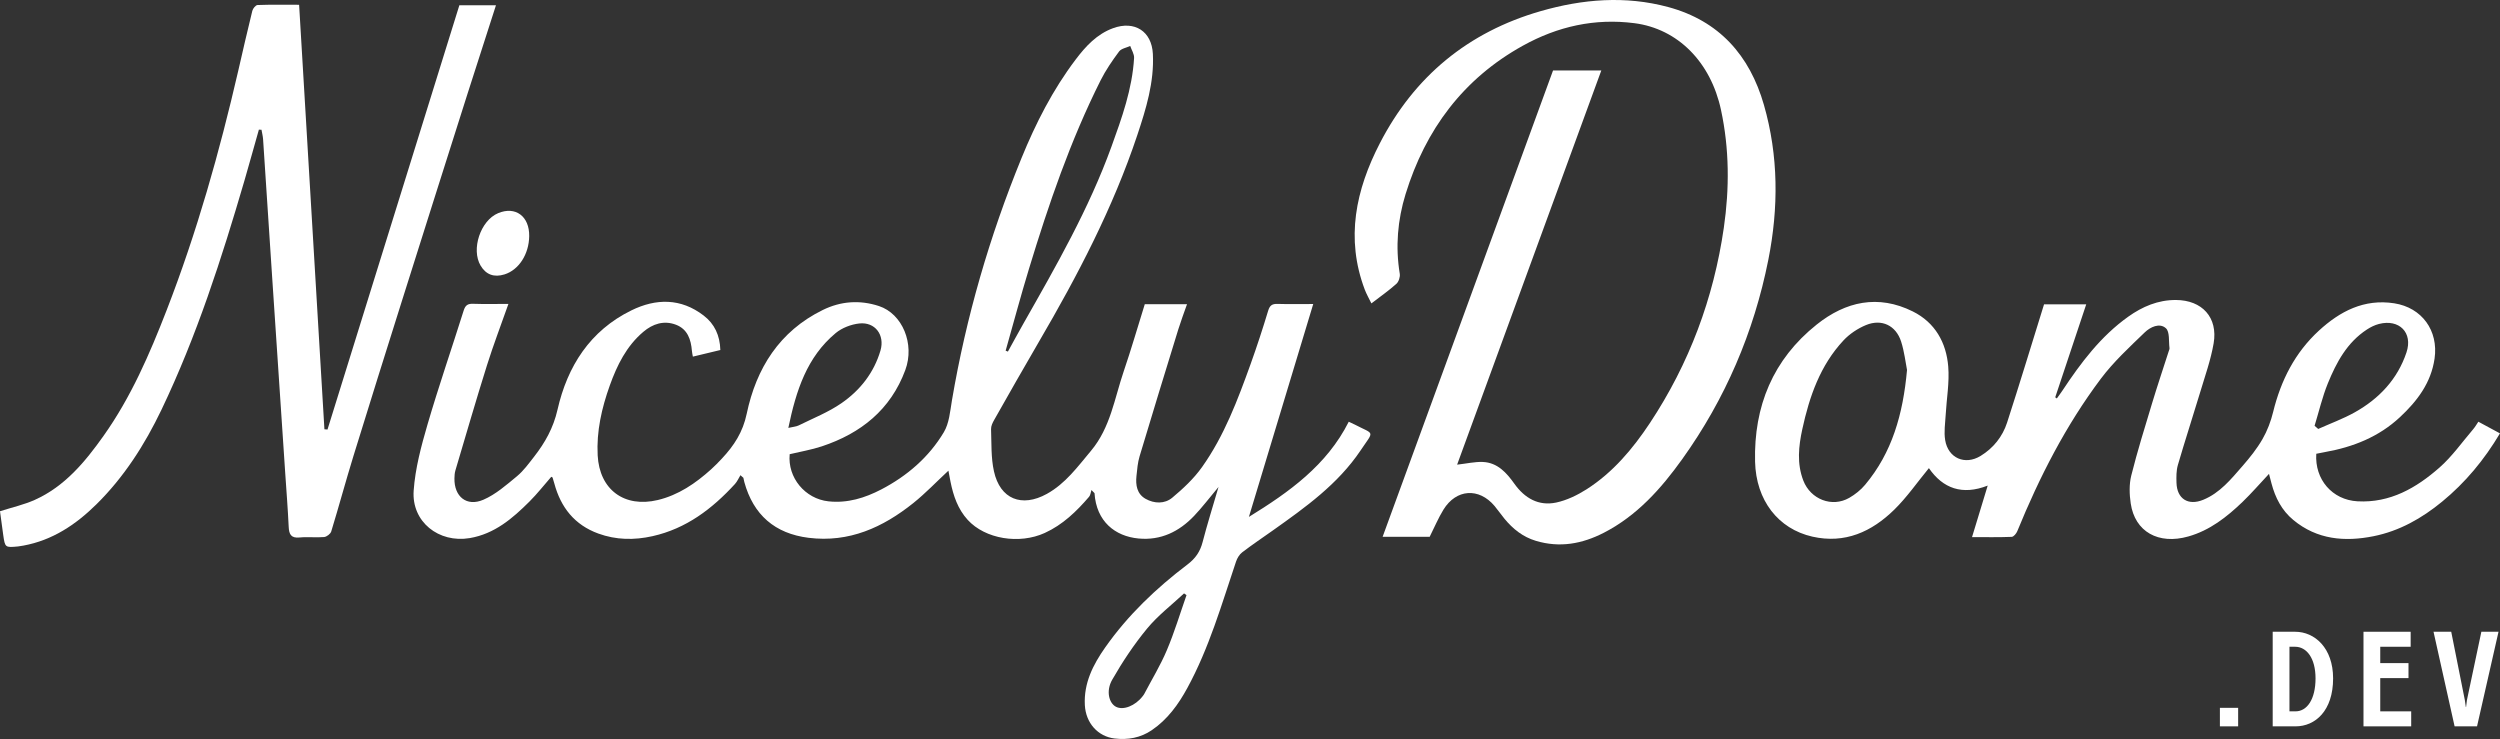
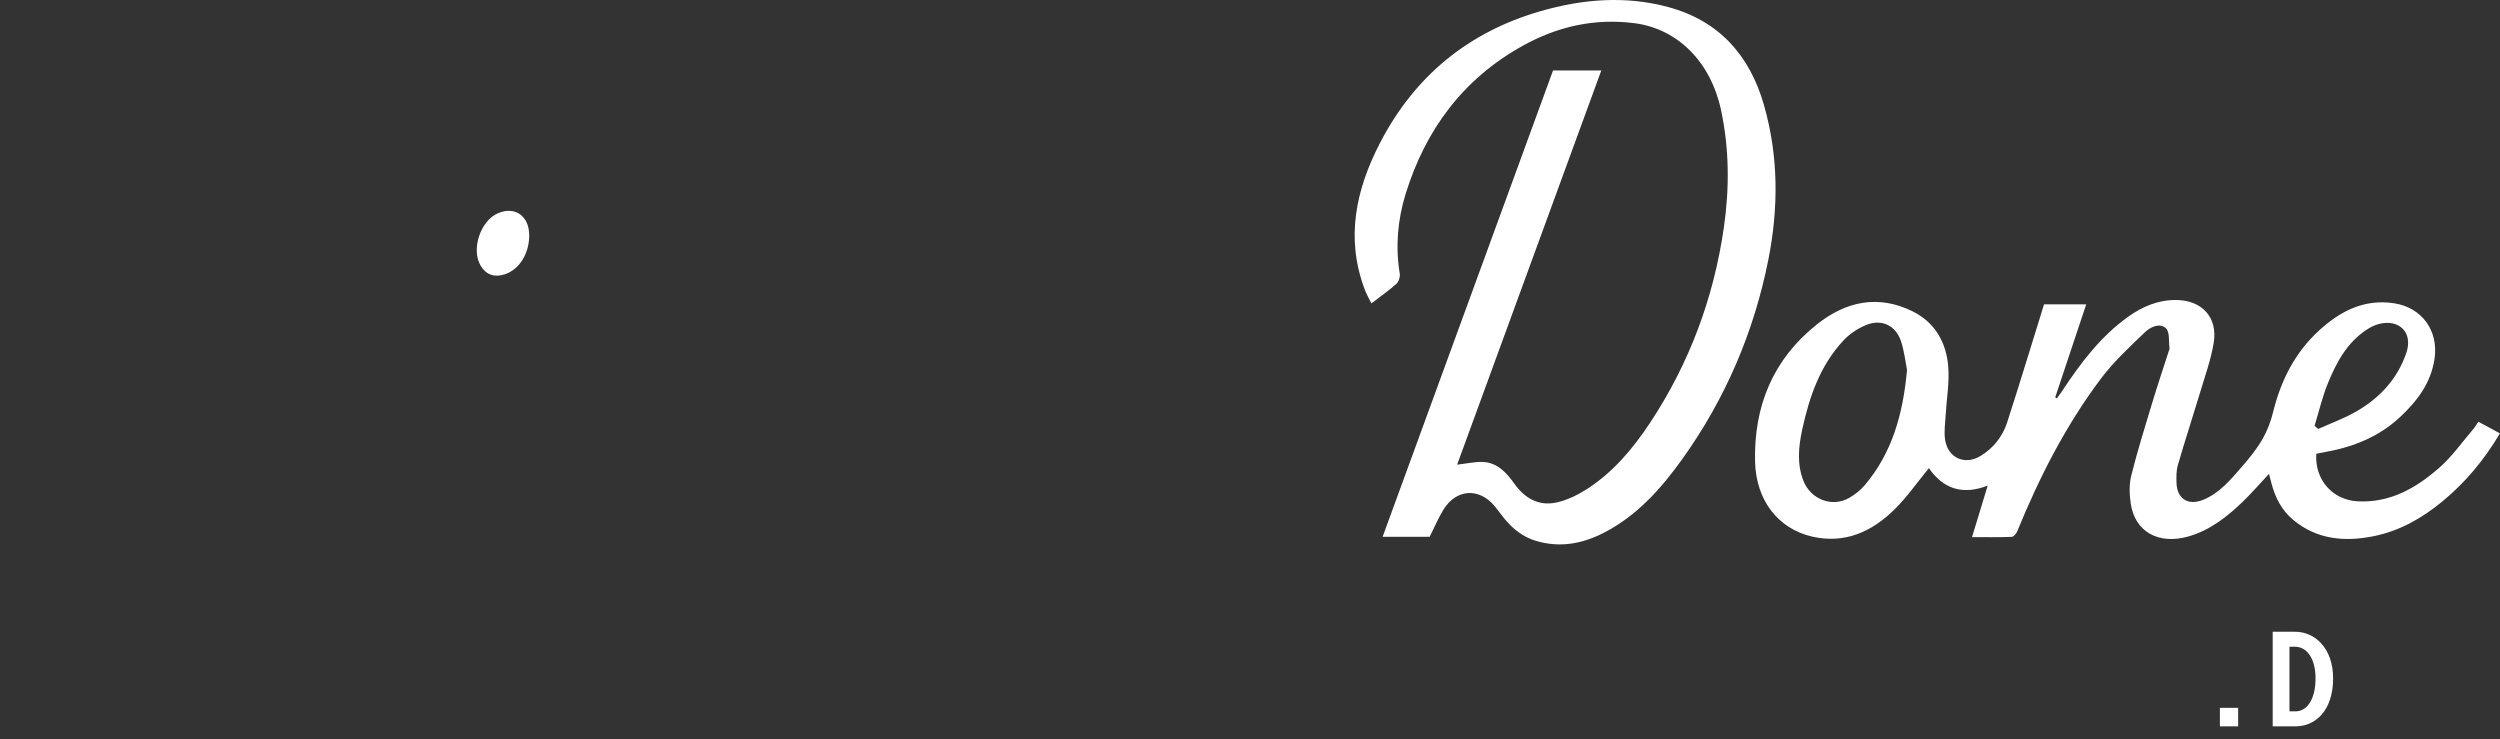
<svg xmlns="http://www.w3.org/2000/svg" width="592" height="175" viewBox="0 0 592 175" fill="none">
  <rect x="0" y="0" width="592" height="175" fill="#333333" stroke="none" />
-   <path d="M271.063 72.034H281.086C280.365 74.088 279.637 76.013 279.028 77.972C275.941 87.99 272.863 98.009 269.854 108.053C269.408 109.54 269.279 111.138 269.117 112.693C268.885 114.867 269.219 116.964 271.277 118.124C273.335 119.284 275.778 119.352 277.57 117.874C280.151 115.718 282.698 113.346 284.635 110.614C289.917 103.182 293.089 94.684 296.159 86.169C297.65 82.01 299.022 77.808 300.3 73.581C300.694 72.284 301.277 71.923 302.538 71.966C305.307 72.052 308.085 71.991 310.974 71.991C305.864 88.892 300.797 105.648 295.738 122.403C305.29 116.517 314.189 110.184 319.385 99.865C319.951 100.131 320.388 100.32 320.8 100.535C325.533 103.01 325.447 101.807 322.189 106.661C316.822 114.652 309.139 120.126 301.449 125.582C299.005 127.317 296.51 128.984 294.135 130.806C293.475 131.313 292.961 132.189 292.686 133.006C289.282 143.136 286.324 153.438 281.171 162.898C279.045 166.808 276.482 170.365 272.726 172.917C270.051 174.73 267.076 175.245 263.947 174.876C259.951 174.403 257.113 171.181 256.89 166.962C256.616 161.764 258.837 157.399 261.709 153.318C267.085 145.662 273.789 139.287 281.197 133.667C283.083 132.241 284.189 130.634 284.772 128.383C285.861 124.19 287.156 120.057 288.545 115.314C286.359 117.926 284.678 120.151 282.766 122.162C279.208 125.9 274.87 128.022 269.588 127.515C264.075 126.991 259.617 123.511 259.179 116.775C258.939 116.525 258.691 116.285 258.451 116.036C258.271 116.577 258.236 117.239 257.893 117.634C254.91 121.114 251.66 124.259 247.39 126.209C241.389 128.941 233.312 127.661 229.154 123.107C226.822 120.555 225.75 117.393 225.081 114.077C224.91 113.243 224.764 112.401 224.584 111.456C221.772 114.068 219.191 116.783 216.302 119.103C209.074 124.894 201.066 128.546 191.472 127.352C183.506 126.355 178.396 121.939 176.253 114.145C176.159 113.819 176.099 113.475 176.03 113.14C175.799 112.934 175.567 112.736 175.336 112.53C174.907 113.226 174.581 114.016 174.041 114.609C168.657 120.487 162.5 125.178 154.518 126.965C150.18 127.936 145.884 127.876 141.683 126.346C136.059 124.302 132.792 120.16 131.266 114.489C131.137 114.016 131 113.544 130.846 113.08C130.829 113.028 130.726 113.011 130.546 112.899C128.848 114.841 127.228 116.921 125.384 118.759C121.372 122.763 117.11 126.424 111.237 127.421C103.907 128.658 97.433 123.571 97.956 116.182C98.325 110.932 99.731 105.682 101.214 100.587C103.864 91.513 106.959 82.56 109.797 73.538C110.191 72.292 110.757 71.888 112.035 71.94C114.718 72.034 117.419 71.966 120.394 71.966C118.628 76.984 116.827 81.692 115.318 86.487C112.721 94.752 110.311 103.078 107.842 111.387C107.662 111.989 107.619 112.659 107.611 113.295C107.542 117.591 110.491 120.048 114.461 118.338C117.376 117.084 119.923 114.833 122.418 112.771C123.987 111.473 125.23 109.738 126.499 108.114C129.08 104.797 131.034 101.334 132.02 97.012C134.352 86.744 139.72 78.29 149.52 73.495C155.341 70.642 161.223 70.565 166.633 74.724C169.205 76.7 170.474 79.415 170.577 82.886C168.451 83.402 166.333 83.909 164.07 84.45C163.975 83.892 163.872 83.496 163.847 83.101C163.624 80.395 162.826 77.954 160.074 76.898C157.21 75.806 154.57 76.683 152.332 78.582C148.345 81.959 146.116 86.487 144.392 91.298C142.481 96.643 141.229 102.125 141.529 107.83C141.958 115.967 147.839 120.297 155.761 118.407C160.666 117.23 164.695 114.463 168.382 111.147C169.282 110.339 170.131 109.463 170.963 108.569C173.801 105.536 175.91 102.34 176.819 97.983C179.082 87.208 184.57 78.436 194.841 73.401C199.119 71.304 203.604 70.986 208.139 72.473C213.678 74.294 216.67 81.426 214.372 87.638C210.9 97.012 203.861 102.623 194.618 105.691C192.14 106.515 189.534 106.945 186.996 107.555C186.473 113.106 190.64 118.115 196.17 118.716C200.68 119.206 204.804 117.917 208.688 115.898C214.801 112.71 219.954 108.277 223.495 102.357C224.773 100.226 224.987 97.39 225.416 94.83C228.768 75.093 234.315 56.001 241.877 37.476C245.255 29.193 249.294 21.262 254.704 14.114C257.079 10.969 259.737 8.073 263.578 6.673C268.662 4.817 272.735 7.394 273.001 12.773C273.335 19.449 271.397 25.739 269.322 31.968C263.561 49.23 255.184 65.238 246.036 80.893C242.443 87.045 238.928 93.249 235.413 99.453C235.035 100.114 234.658 100.905 234.684 101.626C234.804 104.96 234.65 108.389 235.37 111.611C236.827 118.21 241.963 120.229 247.888 116.955C252.32 114.506 255.193 110.511 258.356 106.739C262.961 101.248 263.912 94.323 266.107 87.896C267.882 82.697 269.4 77.422 271.08 72.052L271.063 72.034ZM238.131 83.041C238.311 83.11 238.491 83.187 238.671 83.256C239.905 81.022 241.123 78.779 242.383 76.554C250.083 62.995 257.851 49.462 263.192 34.727C265.661 27.904 268.122 21.065 268.551 13.727C268.602 12.799 267.951 11.828 267.633 10.883C266.733 11.304 265.516 11.493 264.993 12.197C263.381 14.363 261.837 16.622 260.628 19.02C253.461 33.3 248.325 48.362 243.678 63.605C241.714 70.041 239.983 76.554 238.139 83.032L238.131 83.041ZM186.679 101.326C187.811 101.059 188.539 101.033 189.14 100.733C192.56 99.04 196.17 97.614 199.282 95.457C203.681 92.415 206.956 88.257 208.499 82.998C209.571 79.329 207.222 76.184 203.475 76.597C201.537 76.812 199.385 77.637 197.902 78.865C191.069 84.545 188.522 92.475 186.679 101.317V101.326ZM280.957 140.928C280.768 140.79 280.571 140.653 280.383 140.515C277.433 143.273 274.167 145.765 271.62 148.858C268.525 152.613 265.79 156.729 263.372 160.956C261.837 163.637 262.618 166.516 264.264 167.366C265.987 168.26 268.825 167.143 270.574 164.874C270.703 164.703 270.84 164.539 270.943 164.35C272.76 160.888 274.81 157.528 276.319 153.945C278.111 149.709 279.44 145.275 280.966 140.928H280.957Z" fill="white" />
  <path d="M586.881 99.865C588.596 100.793 590.208 101.661 591.991 102.623C588.261 108.895 583.795 114.274 578.29 118.794C573.489 122.738 568.182 125.745 562.06 126.974C555.244 128.34 548.693 127.799 543.06 123.133C540.325 120.873 538.782 117.866 537.89 114.48C537.71 113.802 537.53 113.114 537.298 112.212C535.112 114.541 533.166 116.8 531.022 118.863C527.301 122.437 523.28 125.599 518.196 127.034C511.114 129.044 505.541 125.917 504.555 119.215C504.238 117.058 504.16 114.704 504.683 112.616C506.132 106.833 507.907 101.137 509.631 95.431C510.865 91.35 512.228 87.303 513.532 83.239C513.617 82.964 513.772 82.672 513.737 82.414C513.523 80.807 513.823 78.582 512.889 77.731C511.388 76.365 509.168 77.456 507.873 78.711C504.246 82.216 500.482 85.679 497.473 89.692C489.173 100.75 482.914 113.003 477.693 125.788C477.47 126.347 476.835 127.111 476.373 127.128C473.329 127.249 470.276 127.189 466.976 127.189C468.227 123.081 469.402 119.223 470.688 114.987C464.669 117.35 460.074 115.666 456.764 110.855C454.003 114.206 451.568 117.746 448.559 120.693C443.226 125.917 436.89 128.821 429.173 127.077C421.071 125.238 415.824 118.485 415.601 109.325C415.284 96.196 419.836 85.112 430.202 76.846C437.061 71.381 444.735 69.671 452.94 73.744C458.23 76.374 460.88 81.125 461.343 86.796C461.651 90.585 460.948 94.443 460.734 98.275C460.622 100.252 460.297 102.288 460.614 104.204C461.308 108.483 465.304 110.236 469.016 107.959C472.017 106.12 474.195 103.405 475.275 100.08C478.276 90.809 481.105 81.477 484.029 72.069H494.018C491.565 79.441 489.122 86.762 486.678 94.082C486.807 94.177 486.927 94.263 487.056 94.357C487.501 93.73 487.964 93.12 488.393 92.475C492.749 85.902 497.447 79.639 503.955 74.999C507.333 72.593 511.011 71.02 515.255 71.038C521.454 71.064 525.244 75.162 524.189 81.305C523.52 85.198 522.174 88.978 521.034 92.776C519.293 98.559 517.416 104.29 515.727 110.09C515.332 111.43 515.349 112.925 515.392 114.343C515.512 118.124 518.153 119.808 521.711 118.356C525.689 116.732 528.322 113.458 531.031 110.348C532.763 108.363 534.435 106.275 535.747 103.998C536.895 102.013 537.744 99.77 538.284 97.536C540.111 90.078 543.454 83.497 549.122 78.29C554.12 73.701 559.839 70.72 566.947 71.82C573.514 72.842 577.458 78.29 576.507 84.906C575.675 90.671 572.391 94.976 568.31 98.782C563.303 103.457 557.207 105.871 550.562 107.048C549.868 107.168 549.173 107.323 548.496 107.452C548.093 113.535 552.286 118.373 558.236 118.708C565.978 119.146 572.186 115.537 577.673 110.717C580.682 108.071 583.04 104.685 585.672 101.609C586.118 101.085 586.461 100.475 586.89 99.839L586.881 99.865ZM451.577 87.578C451.234 85.877 450.96 83.308 450.188 80.893C448.97 77.078 445.601 75.445 441.888 76.966C439.925 77.774 437.979 79.063 436.538 80.609C431.025 86.513 428.47 93.885 426.79 101.609C425.907 105.682 425.469 109.763 427.03 113.81C428.753 118.253 433.829 120.237 437.902 117.892C439.291 117.093 440.628 116.027 441.657 114.798C448.027 107.194 450.634 98.147 451.585 87.578H451.577ZM548.093 100.827C548.376 101.076 548.659 101.326 548.95 101.575C551.84 100.277 554.841 99.186 557.593 97.648C563.363 94.426 567.736 89.795 569.853 83.454C571.422 78.771 568.13 75.489 563.354 76.709C562.351 76.966 561.357 77.456 560.482 78.032C555.792 81.091 553.263 85.808 551.24 90.766C549.919 94.014 549.122 97.468 548.093 100.827Z" fill="white" />
  <path d="M338.556 127.12H327.401C340.905 90.164 354.323 53.449 367.759 16.691H379.188C367.759 47.941 356.407 78.977 345.046 110.03C347.396 109.763 349.273 109.316 351.134 109.394C354.606 109.54 356.741 111.937 358.602 114.549C361.054 117.986 364.346 119.885 368.522 119C371.034 118.459 373.52 117.256 375.707 115.864C381.94 111.877 386.638 106.292 390.685 100.191C400.013 86.109 405.784 70.642 408.202 53.939C409.548 44.608 409.522 35.294 407.533 26.031C405.098 14.681 397.304 6.81 387.016 5.487C377.644 4.284 368.865 6.251 360.642 10.805C346.478 18.642 337.544 30.705 332.837 45.974C330.96 52.074 330.411 58.424 331.465 64.834C331.585 65.582 331.217 66.707 330.668 67.206C328.928 68.769 326.99 70.127 324.743 71.845C324.16 70.642 323.577 69.637 323.174 68.572C318.587 56.431 321.057 44.951 326.75 33.919C334.929 18.066 347.687 7.575 364.809 2.643C374.738 -0.219 384.863 -1.069 395.015 1.663C407.096 4.92 414.332 13.125 417.693 24.828C421.165 36.917 421.182 49.213 418.739 61.526C415.318 78.711 408.545 94.486 398.359 108.715C393.36 115.701 387.659 122.102 379.805 126.149C374.643 128.804 369.336 129.766 363.677 128.065C360.625 127.146 358.259 125.264 356.27 122.849C355.455 121.861 354.726 120.787 353.903 119.808C350.208 115.426 344.841 115.778 341.814 120.676C340.588 122.669 339.679 124.86 338.539 127.128L338.556 127.12Z" fill="white" />
-   <path d="M61.312 30.671C60.171 34.692 59.057 38.722 57.891 42.743C52.481 61.242 46.582 79.57 38.248 97.004C34.287 105.287 29.374 112.977 22.781 119.473C17.911 124.267 12.398 127.936 5.539 129.199C5.119 129.276 4.698 129.354 4.27 129.397C1.235 129.689 1.192 129.663 0.772 126.742C0.489 124.774 0.231 122.806 0 121.062C2.932 120.126 5.71 119.507 8.257 118.364C15.339 115.176 20.131 109.394 24.504 103.233C31.003 94.082 35.427 83.857 39.457 73.469C46.616 55.013 51.975 36.007 56.425 16.726C57.514 12 58.585 7.265 59.751 2.557C59.889 2.007 60.549 1.208 60.986 1.191C64.175 1.07 67.382 1.13 70.829 1.13C72.835 34.778 74.833 68.211 76.822 101.652C77.062 101.669 77.311 101.695 77.551 101.712C87.951 68.262 98.342 34.821 108.777 1.242H117.445C115.164 8.339 112.901 15.308 110.68 22.293C105.501 38.602 100.323 54.918 95.178 71.244C91.32 83.488 87.471 95.732 83.689 108.002C81.863 113.931 80.251 119.919 78.434 125.857C78.254 126.432 77.362 127.111 76.753 127.171C74.841 127.343 72.886 127.085 70.983 127.274C68.891 127.489 68.437 126.51 68.359 124.705C68.162 120.495 67.828 116.293 67.545 112.092C66.525 96.84 65.504 81.589 64.493 66.338C63.755 55.219 63.035 44.092 62.298 32.974C62.246 32.218 62.049 31.47 61.92 30.722C61.723 30.722 61.526 30.714 61.329 30.705L61.312 30.671Z" fill="white" />
  <path d="M125.316 55.924C125.256 60.211 122.855 63.923 119.46 64.98C116.999 65.745 115.078 65.04 113.809 62.901C111.512 59.034 113.784 52.22 117.959 50.476C122.066 48.758 125.384 51.206 125.316 55.924Z" fill="white" />
  <path d="M525.672 172H529.992V167.616H525.672V172Z" fill="white" />
  <path d="M542.143 168.448V153.152H543.487C546.175 153.152 548.319 155.808 548.319 160.64C548.319 165.6 546.303 168.448 543.583 168.448H542.143ZM538.175 172H543.583C548.255 172 552.479 168.32 552.479 160.64C552.479 153.44 548.127 149.6 543.487 149.6H538.175V172Z" fill="white" />
-   <path d="M559.675 172H570.971V168.448H563.643V160.576H570.331V157.024H563.643V153.152H570.843V149.6H559.675V172Z" fill="white" />
-   <path d="M581.25 172H586.562L591.65 149.6H587.586L584.162 165.824L583.97 167.424H583.906L583.682 165.824L580.45 149.6H576.258L581.25 172Z" fill="white" />
</svg>